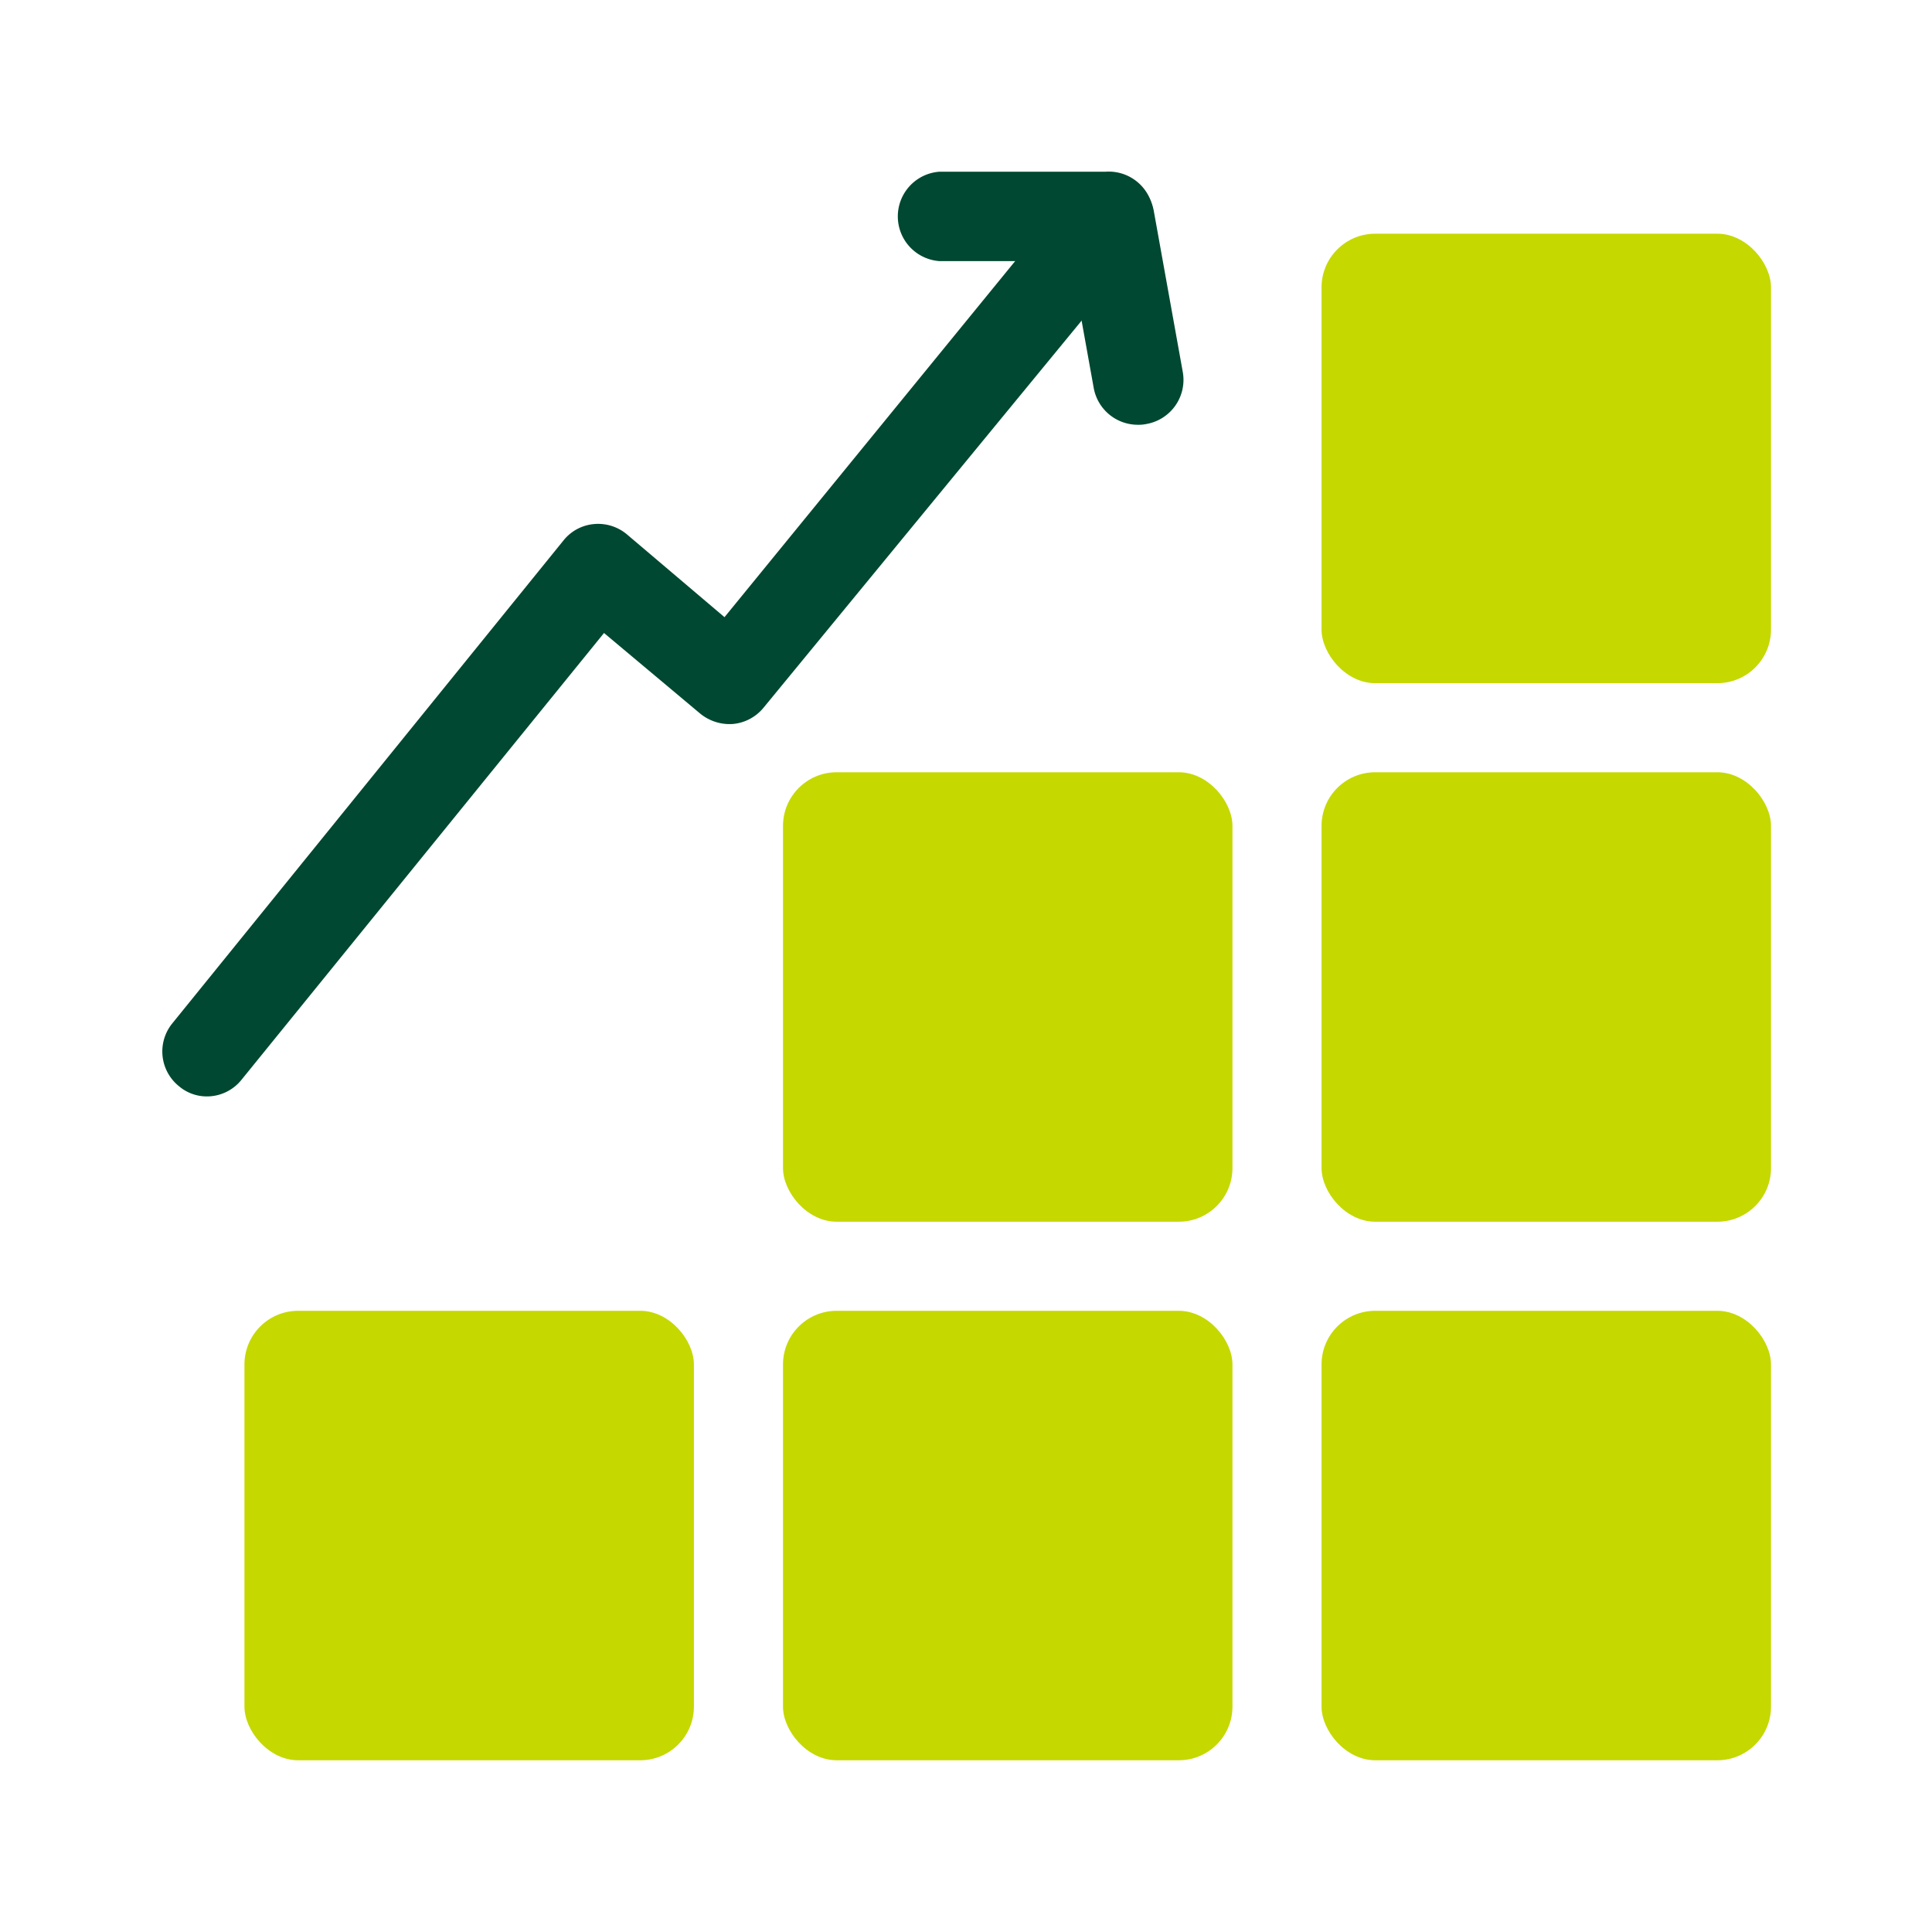
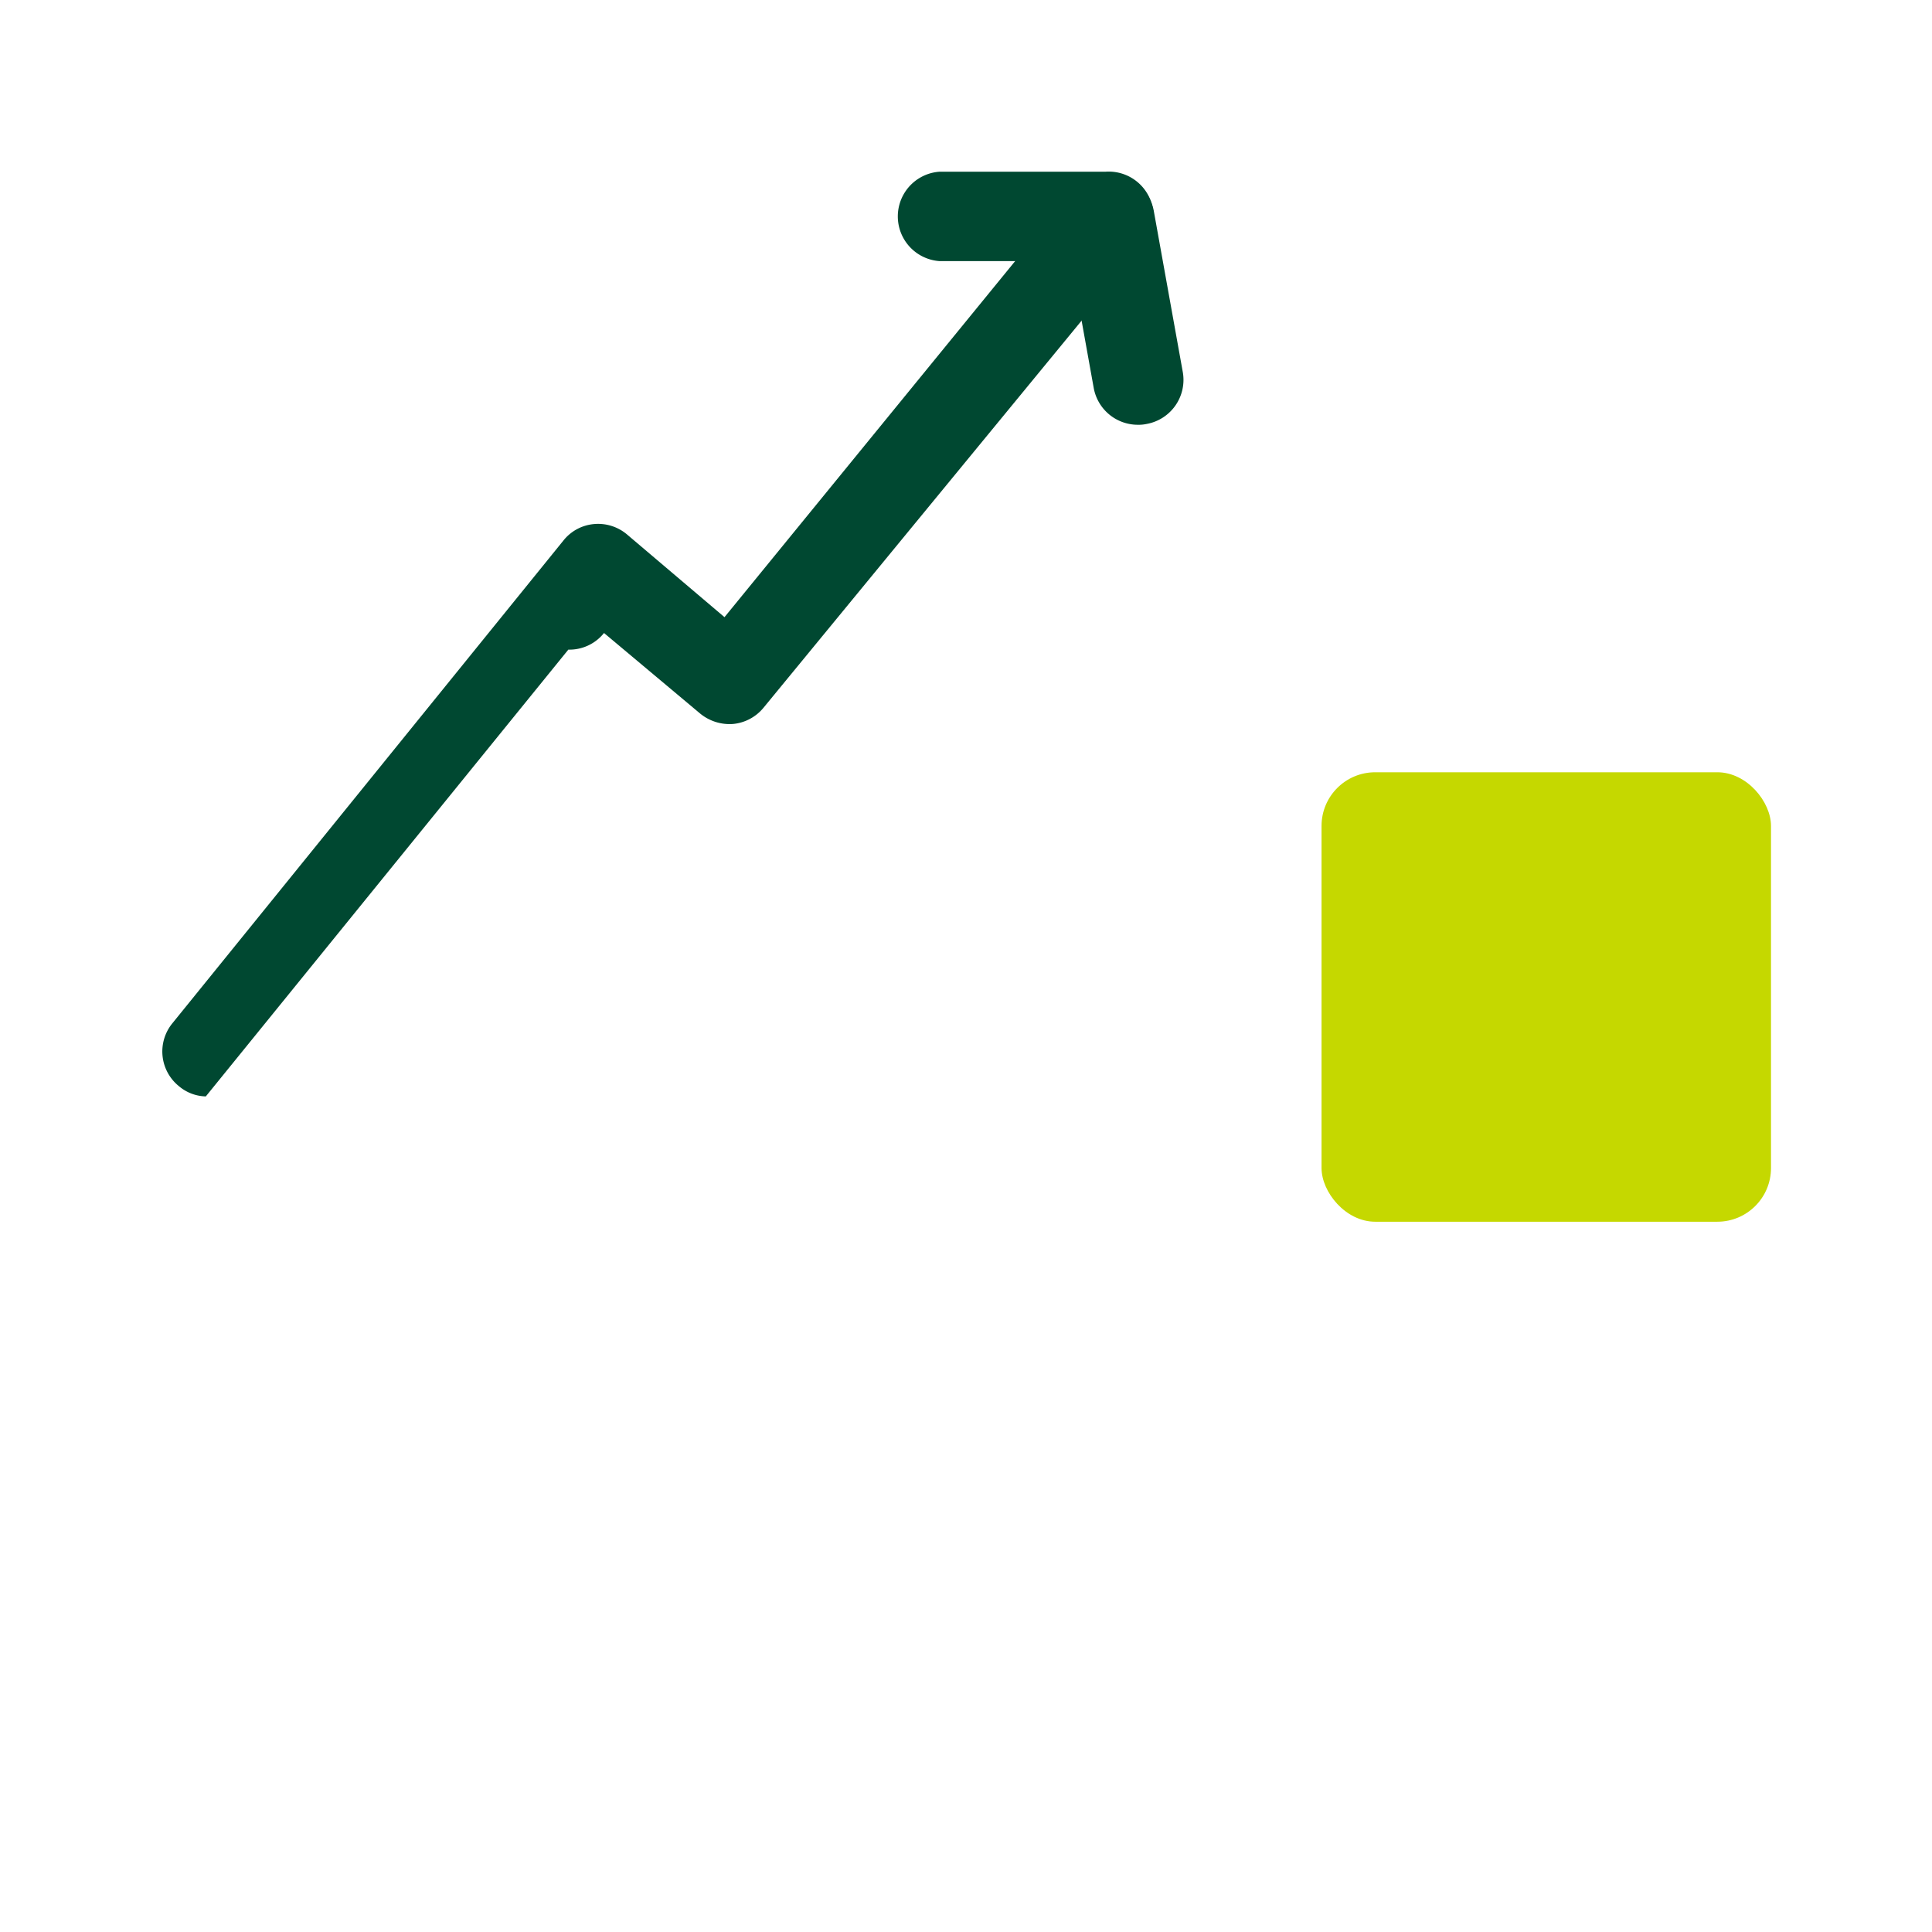
<svg xmlns="http://www.w3.org/2000/svg" viewBox="0 0 72 72">
-   <rect x="49.25" y="8.71" width="16.75" height="16.75" rx="2" fill="#c5d800" />
  <rect x="49.25" y="28.78" width="16.75" height="16.75" rx="2" fill="#c5d800" />
-   <rect x="49.25" y="48.85" width="16.75" height="16.75" rx="2" fill="#c5d800" />
-   <rect x="29.18" y="28.78" width="16.75" height="16.75" rx="2" fill="#c5d800" />
-   <rect x="29.18" y="48.85" width="16.75" height="16.75" rx="2" fill="#c5d800" />
-   <rect x="9.11" y="48.85" width="16.75" height="16.75" rx="2" fill="#c5d800" />
-   <path d="M7.67 40.86a1.6 1.6 0 01-1-.38 1.66 1.66 0 01-.25-2.34l14.58-18a1.64 1.64 0 011.14-.61 1.67 1.67 0 011.23.39L27 23 39.71 7.43a1.67 1.67 0 112.57 2.12L28.45 26.38a1.67 1.67 0 01-1.13.6 1.73 1.73 0 01-1.23-.39l-3.58-3L9 40.24a1.65 1.65 0 01-1.33.62z" fill="#004831" />
+   <path d="M7.67 40.86a1.6 1.6 0 01-1-.38 1.66 1.66 0 01-.25-2.34l14.58-18a1.64 1.64 0 011.14-.61 1.67 1.67 0 011.23.39L27 23 39.71 7.43a1.67 1.67 0 112.57 2.12L28.45 26.38a1.67 1.67 0 01-1.13.6 1.73 1.73 0 01-1.23-.39l-3.58-3a1.65 1.65 0 01-1.33.62z" fill="#004831" />
  <path d="M41.18 9.73H35a1.67 1.67 0 010-3.33h6.19a1.67 1.67 0 110 3.33z" fill="#004831" />
  <path d="M42.4 15.83a1.67 1.67 0 01-1.64-1.37l-1.08-6A1.67 1.67 0 1143 7.87l1.08 6a1.67 1.67 0 01-1.35 1.93 1.43 1.43 0 01-.33.03z" fill="#004831" />
</svg>